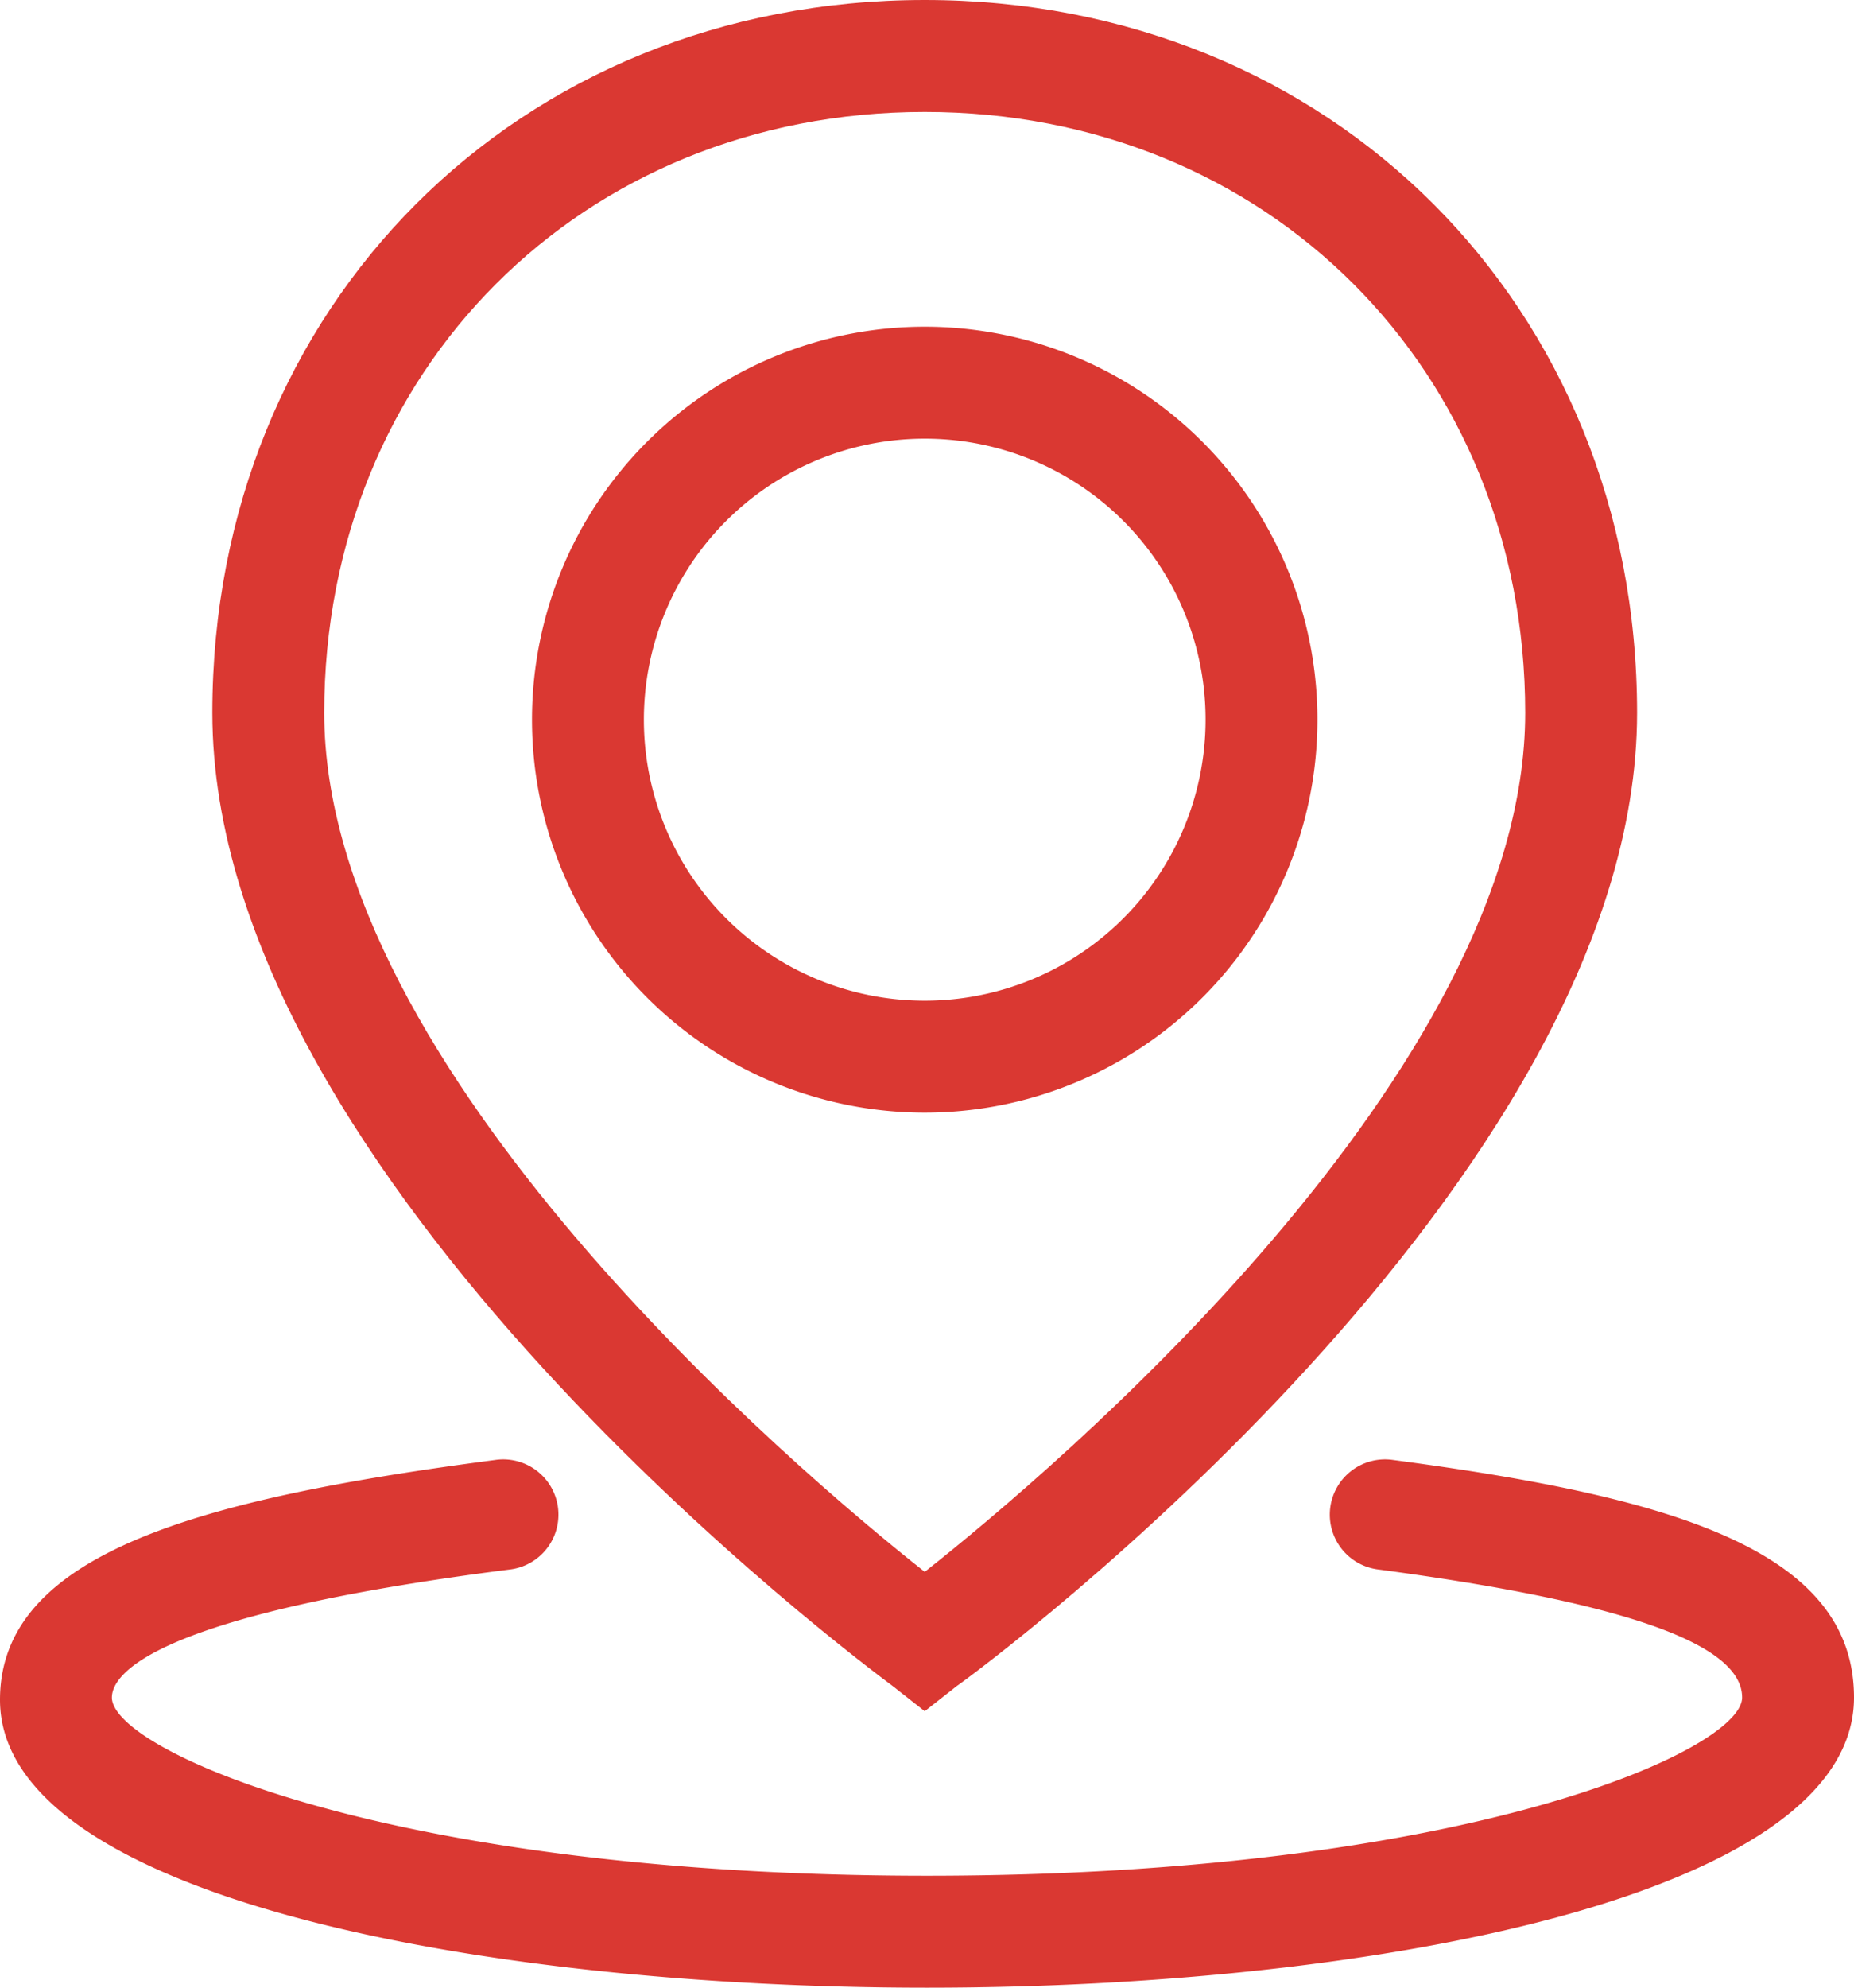
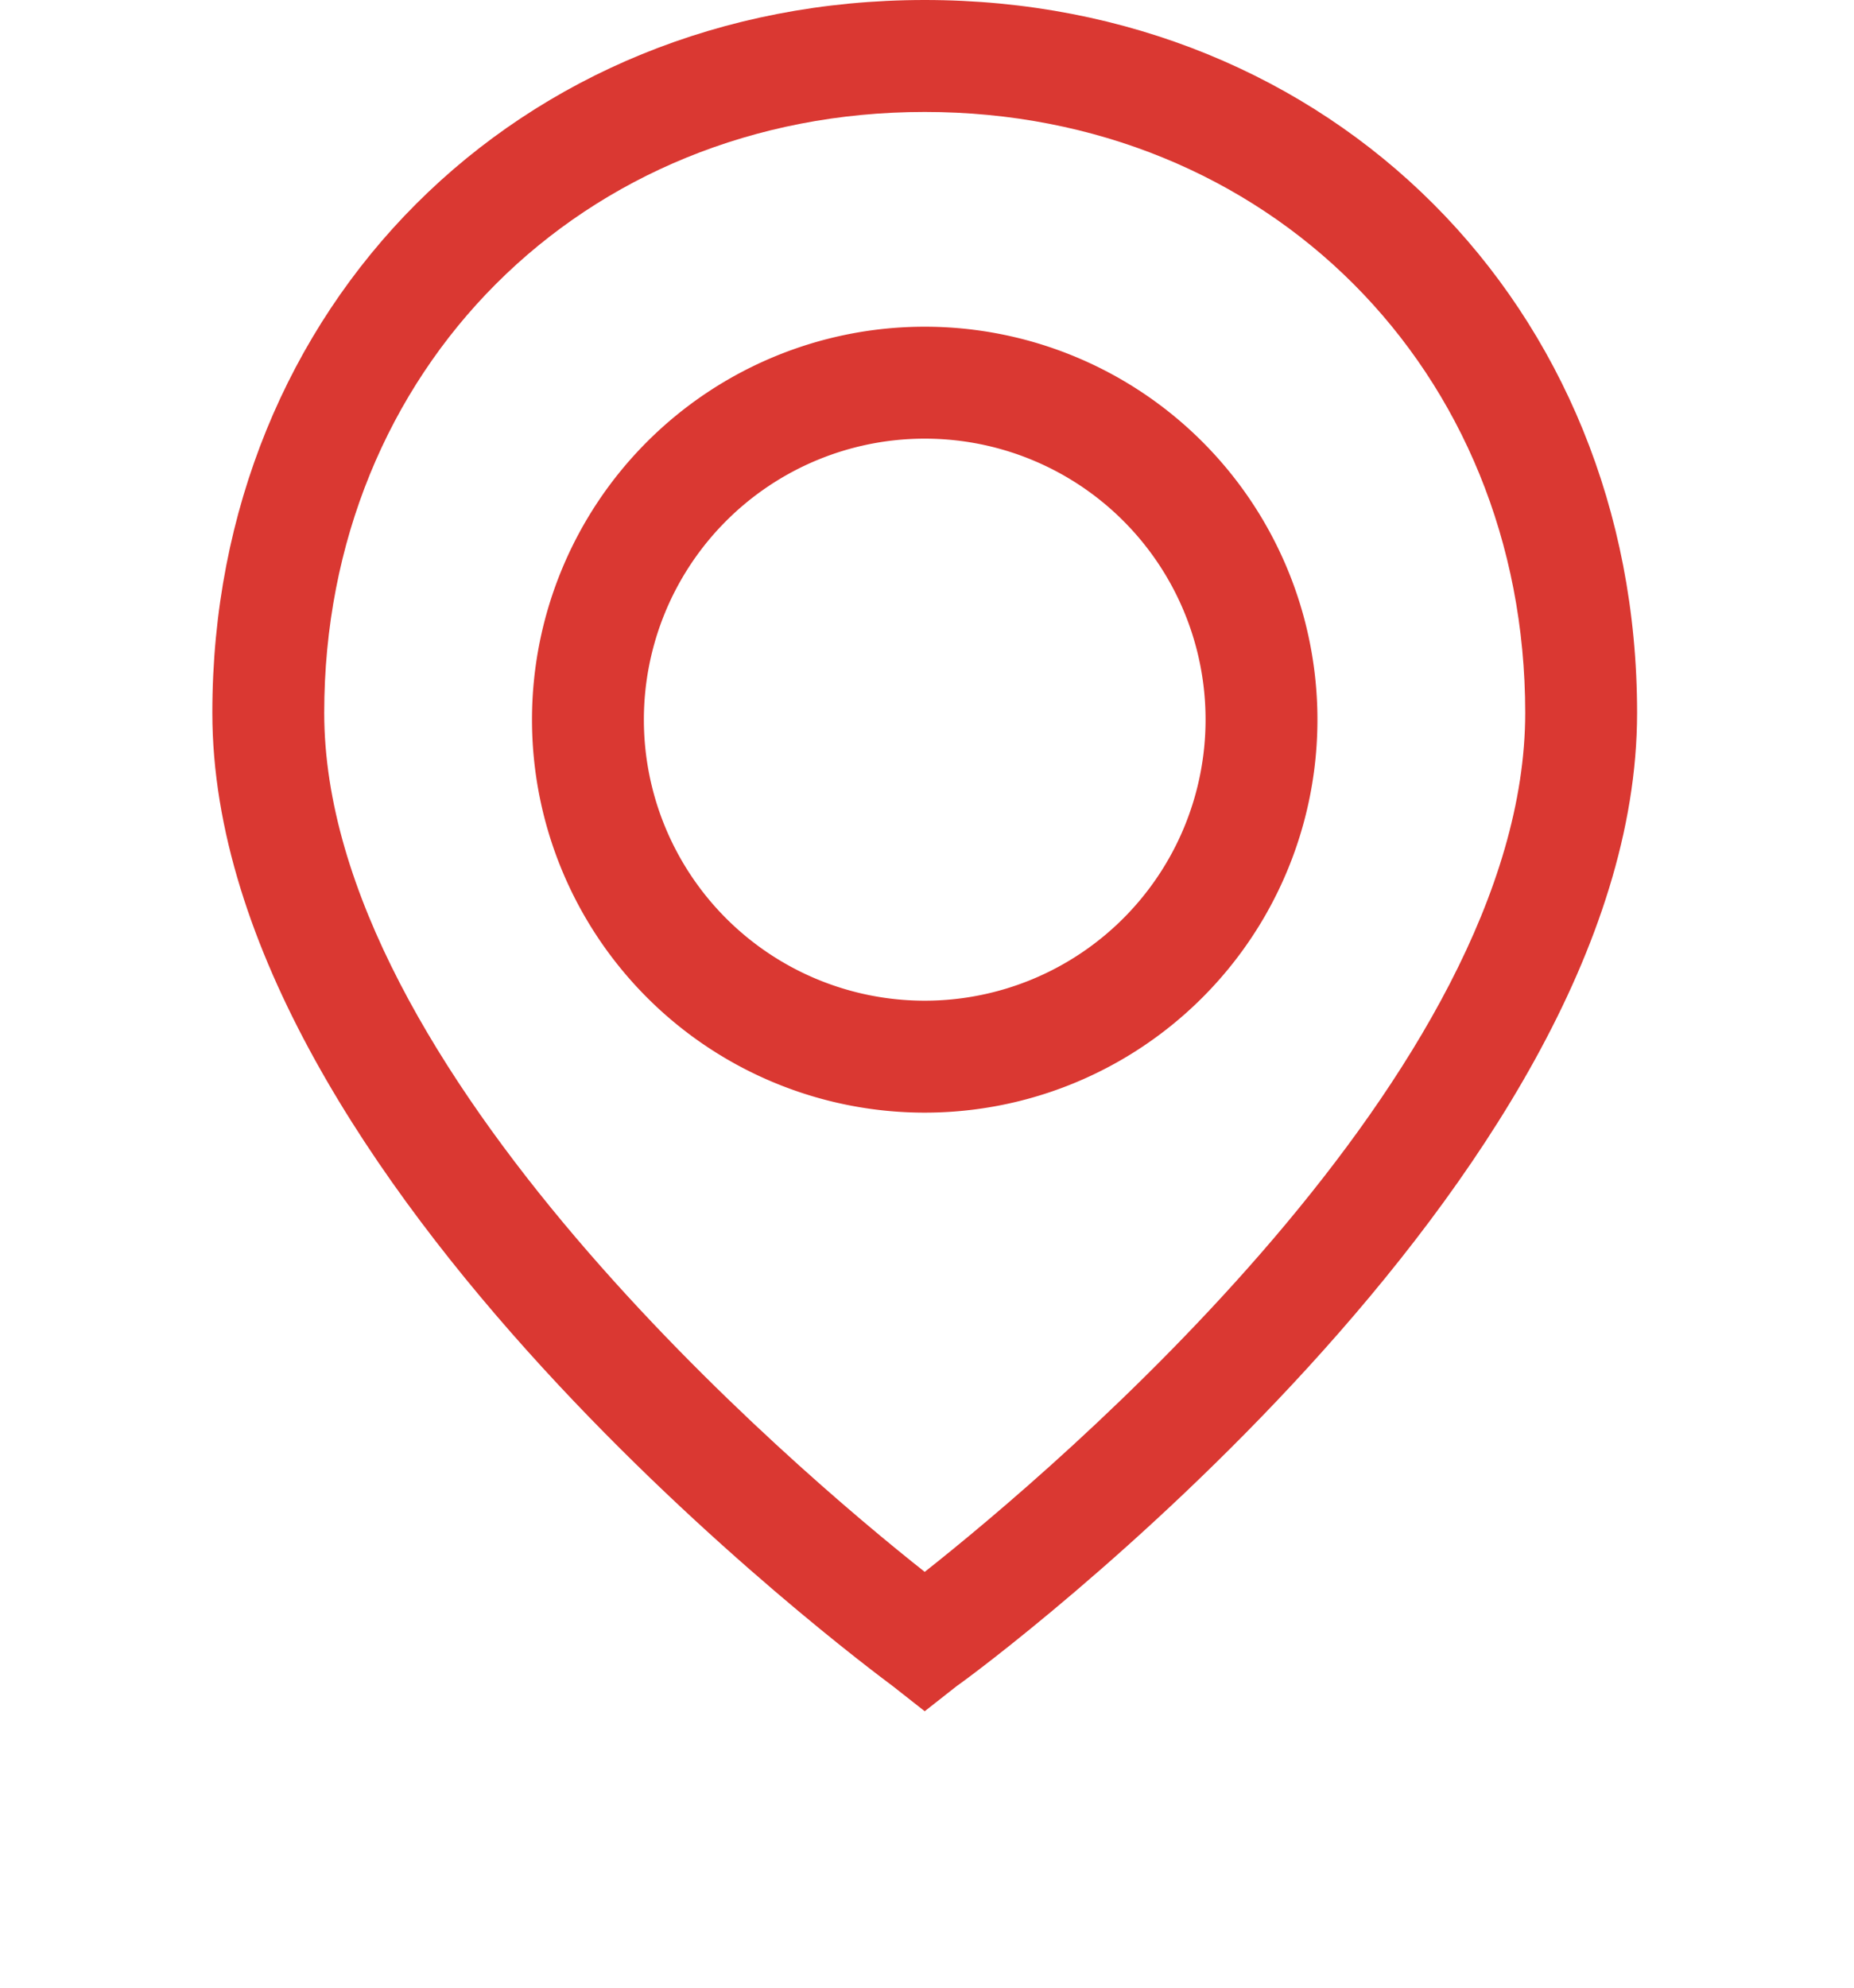
<svg xmlns="http://www.w3.org/2000/svg" width="81.2" height="87" viewBox="0 0 81.2 87">
  <g id="b2a380d1-330f-4100-9eb7-b65c3c8639a2" data-name="Layer 2">
    <g id="b249cdbe-ef68-4df8-8377-4f55da8a0662" data-name="Warstwa 1">
      <path d="M40.5,74.9l-1.4-1.1C37.9,72.9,9.3,51.7,9.3,31.2,9.3,13.4,22.7,0,40.5,0S71.7,13.4,71.7,31.2c0,20.5-28.5,41.7-29.8,42.6Zm0-70c-15,0-26.3,11.3-26.3,26.3,0,15.6,20.6,33.1,26.3,37.6,5.7-4.5,26.3-21.9,26.3-37.6C66.8,16.2,55.5,4.9,40.5,4.9Z" fill="#da3832" />
-       <path d="M40.6,87c-19.6,0-40.6-4-40.6-12.6,0-6.4,8.7-8.8,21.7-10.5a2.419,2.419,0,1,1,.6,4.8c-15.7,2-17.4,4.6-17.4,5.6,0,2.3,12.2,7.8,35.7,7.8,23.6,0,35.7-5.5,35.7-7.8,0-2.4-5.4-4.2-15.9-5.6a2.419,2.419,0,1,1,.6-4.8c12.1,1.6,20.2,3.9,20.2,10.4C81.2,83,60.1,87,40.6,87Z" fill="#da3832" />
      <path d="M40.5,48.7a17.2,17.2,0,1,1,17.2-17.2A17.199,17.199,0,0,1,40.5,48.7Zm0-29.5a12.3,12.3,0,1,0,12.3,12.3A12.291,12.291,0,0,0,40.5,19.2Z" fill="#da3832" />
    </g>
  </g>
</svg>